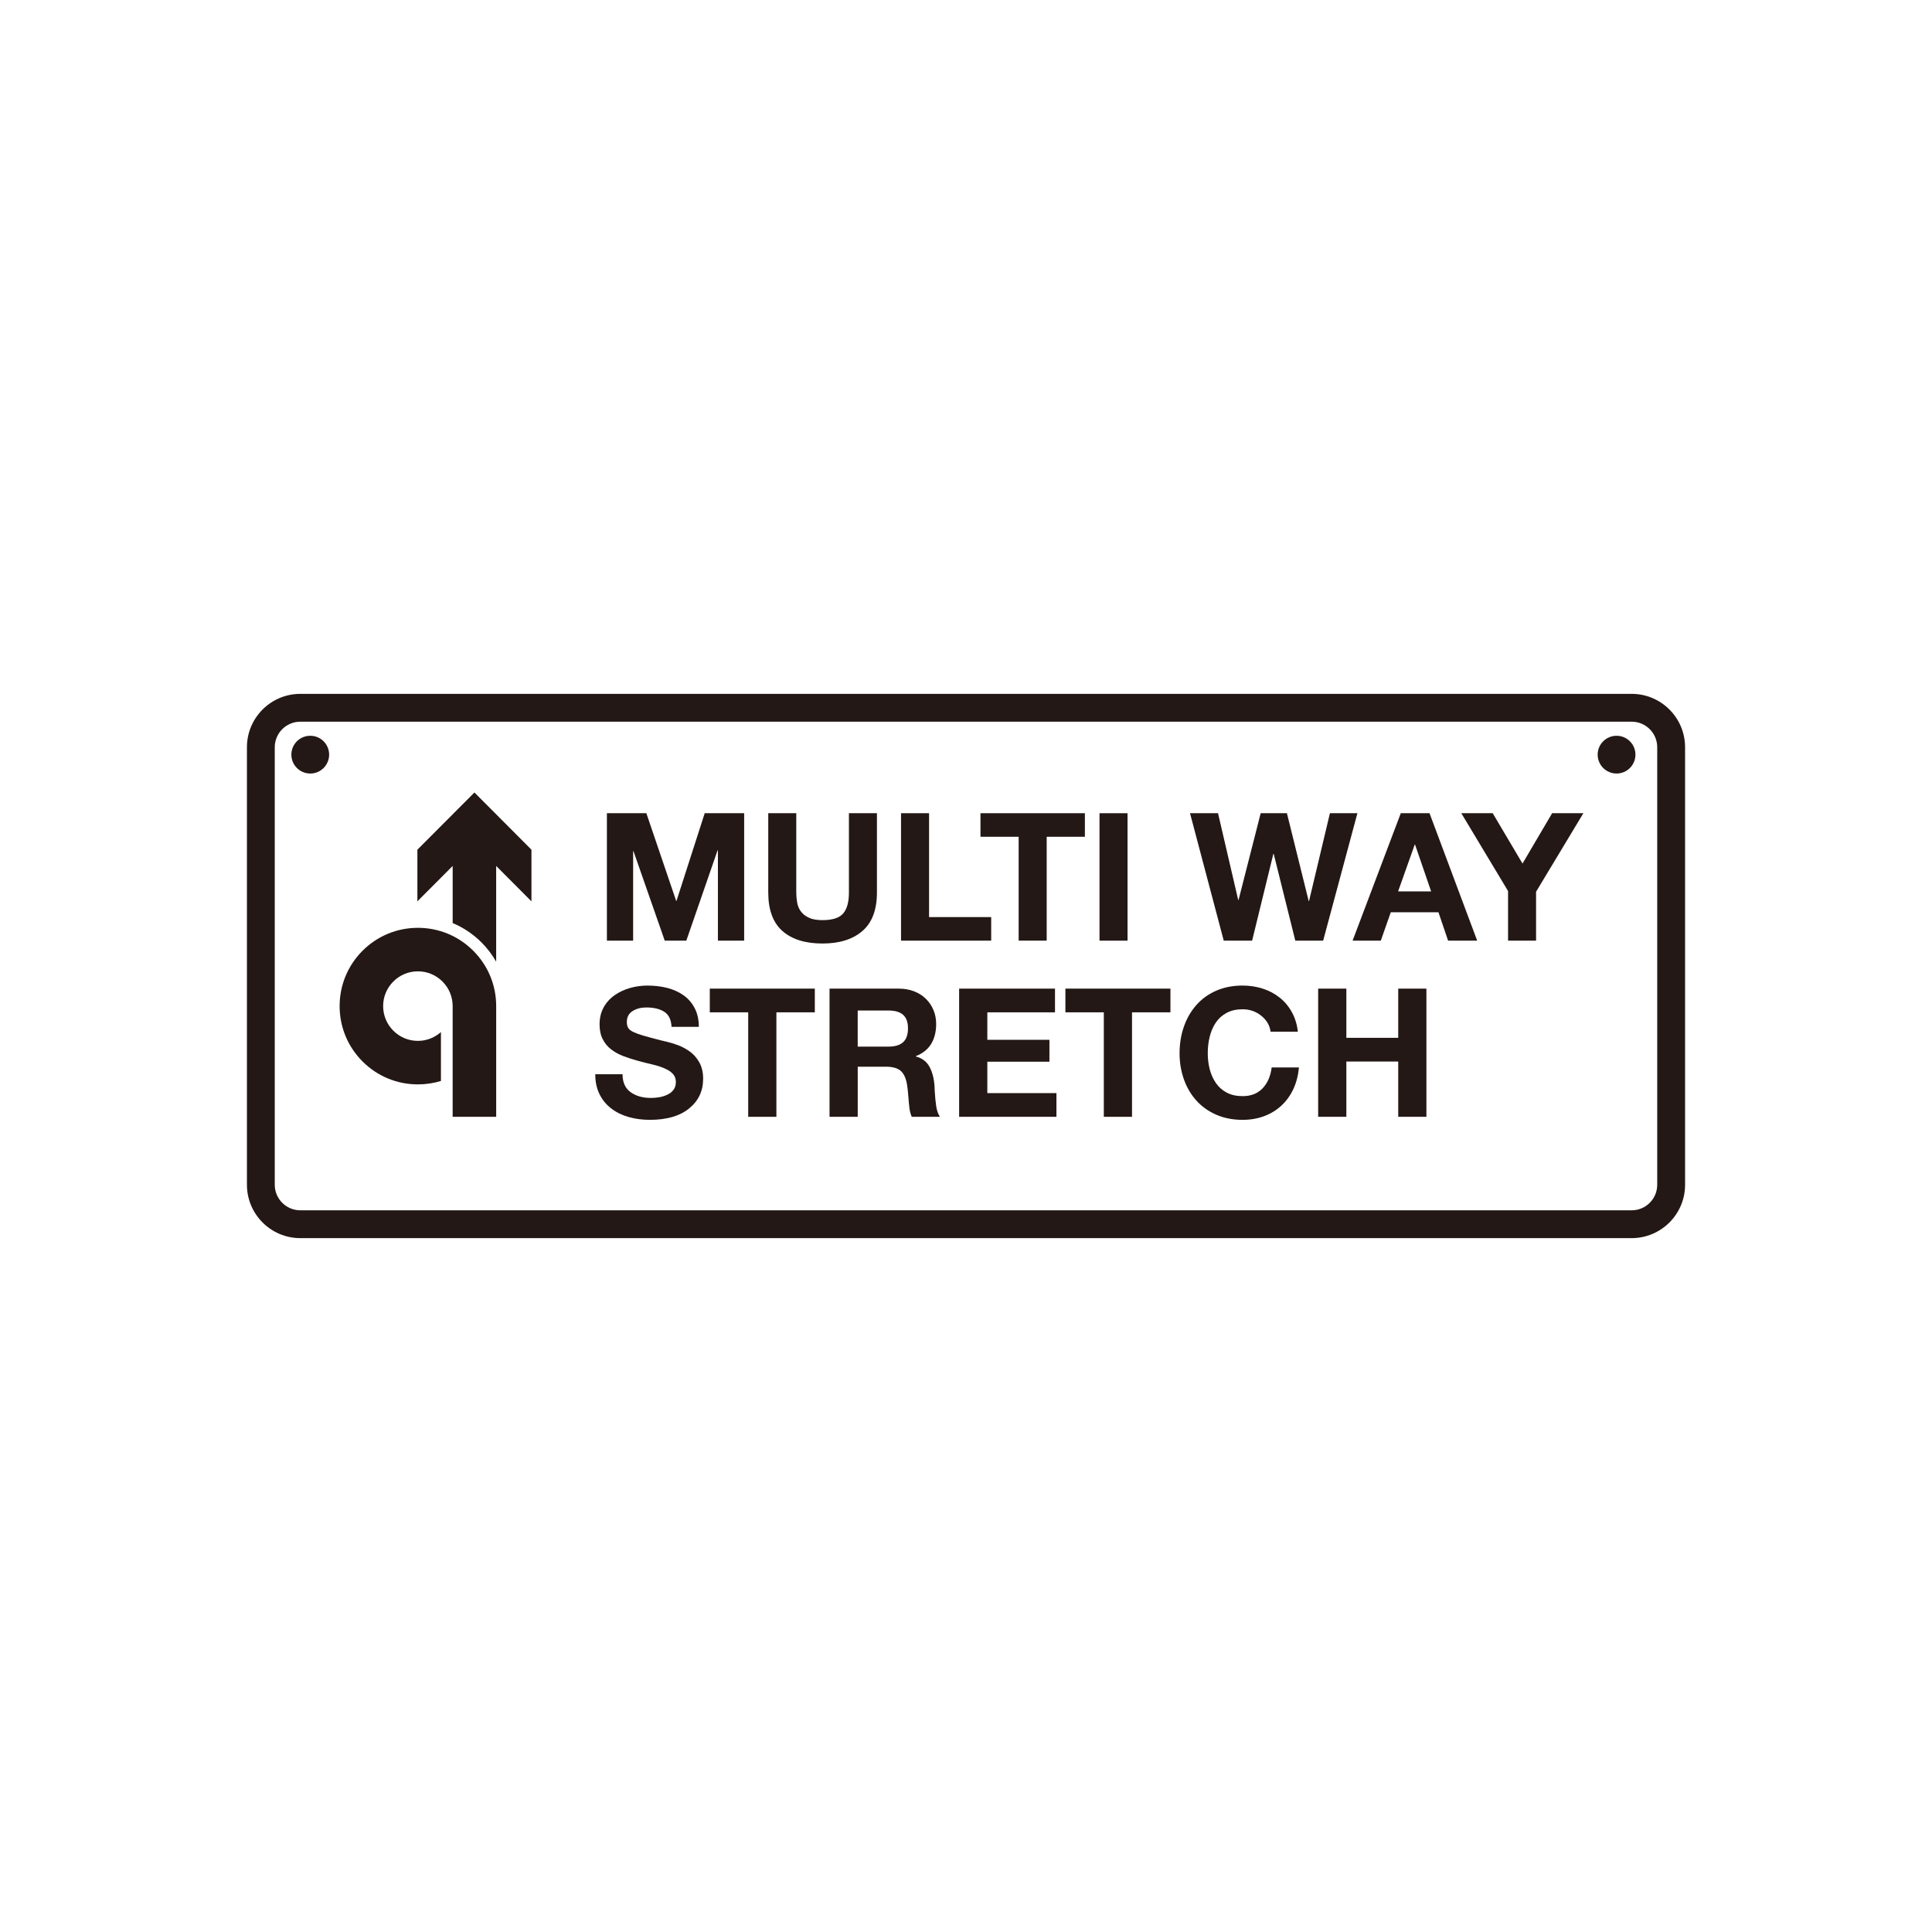
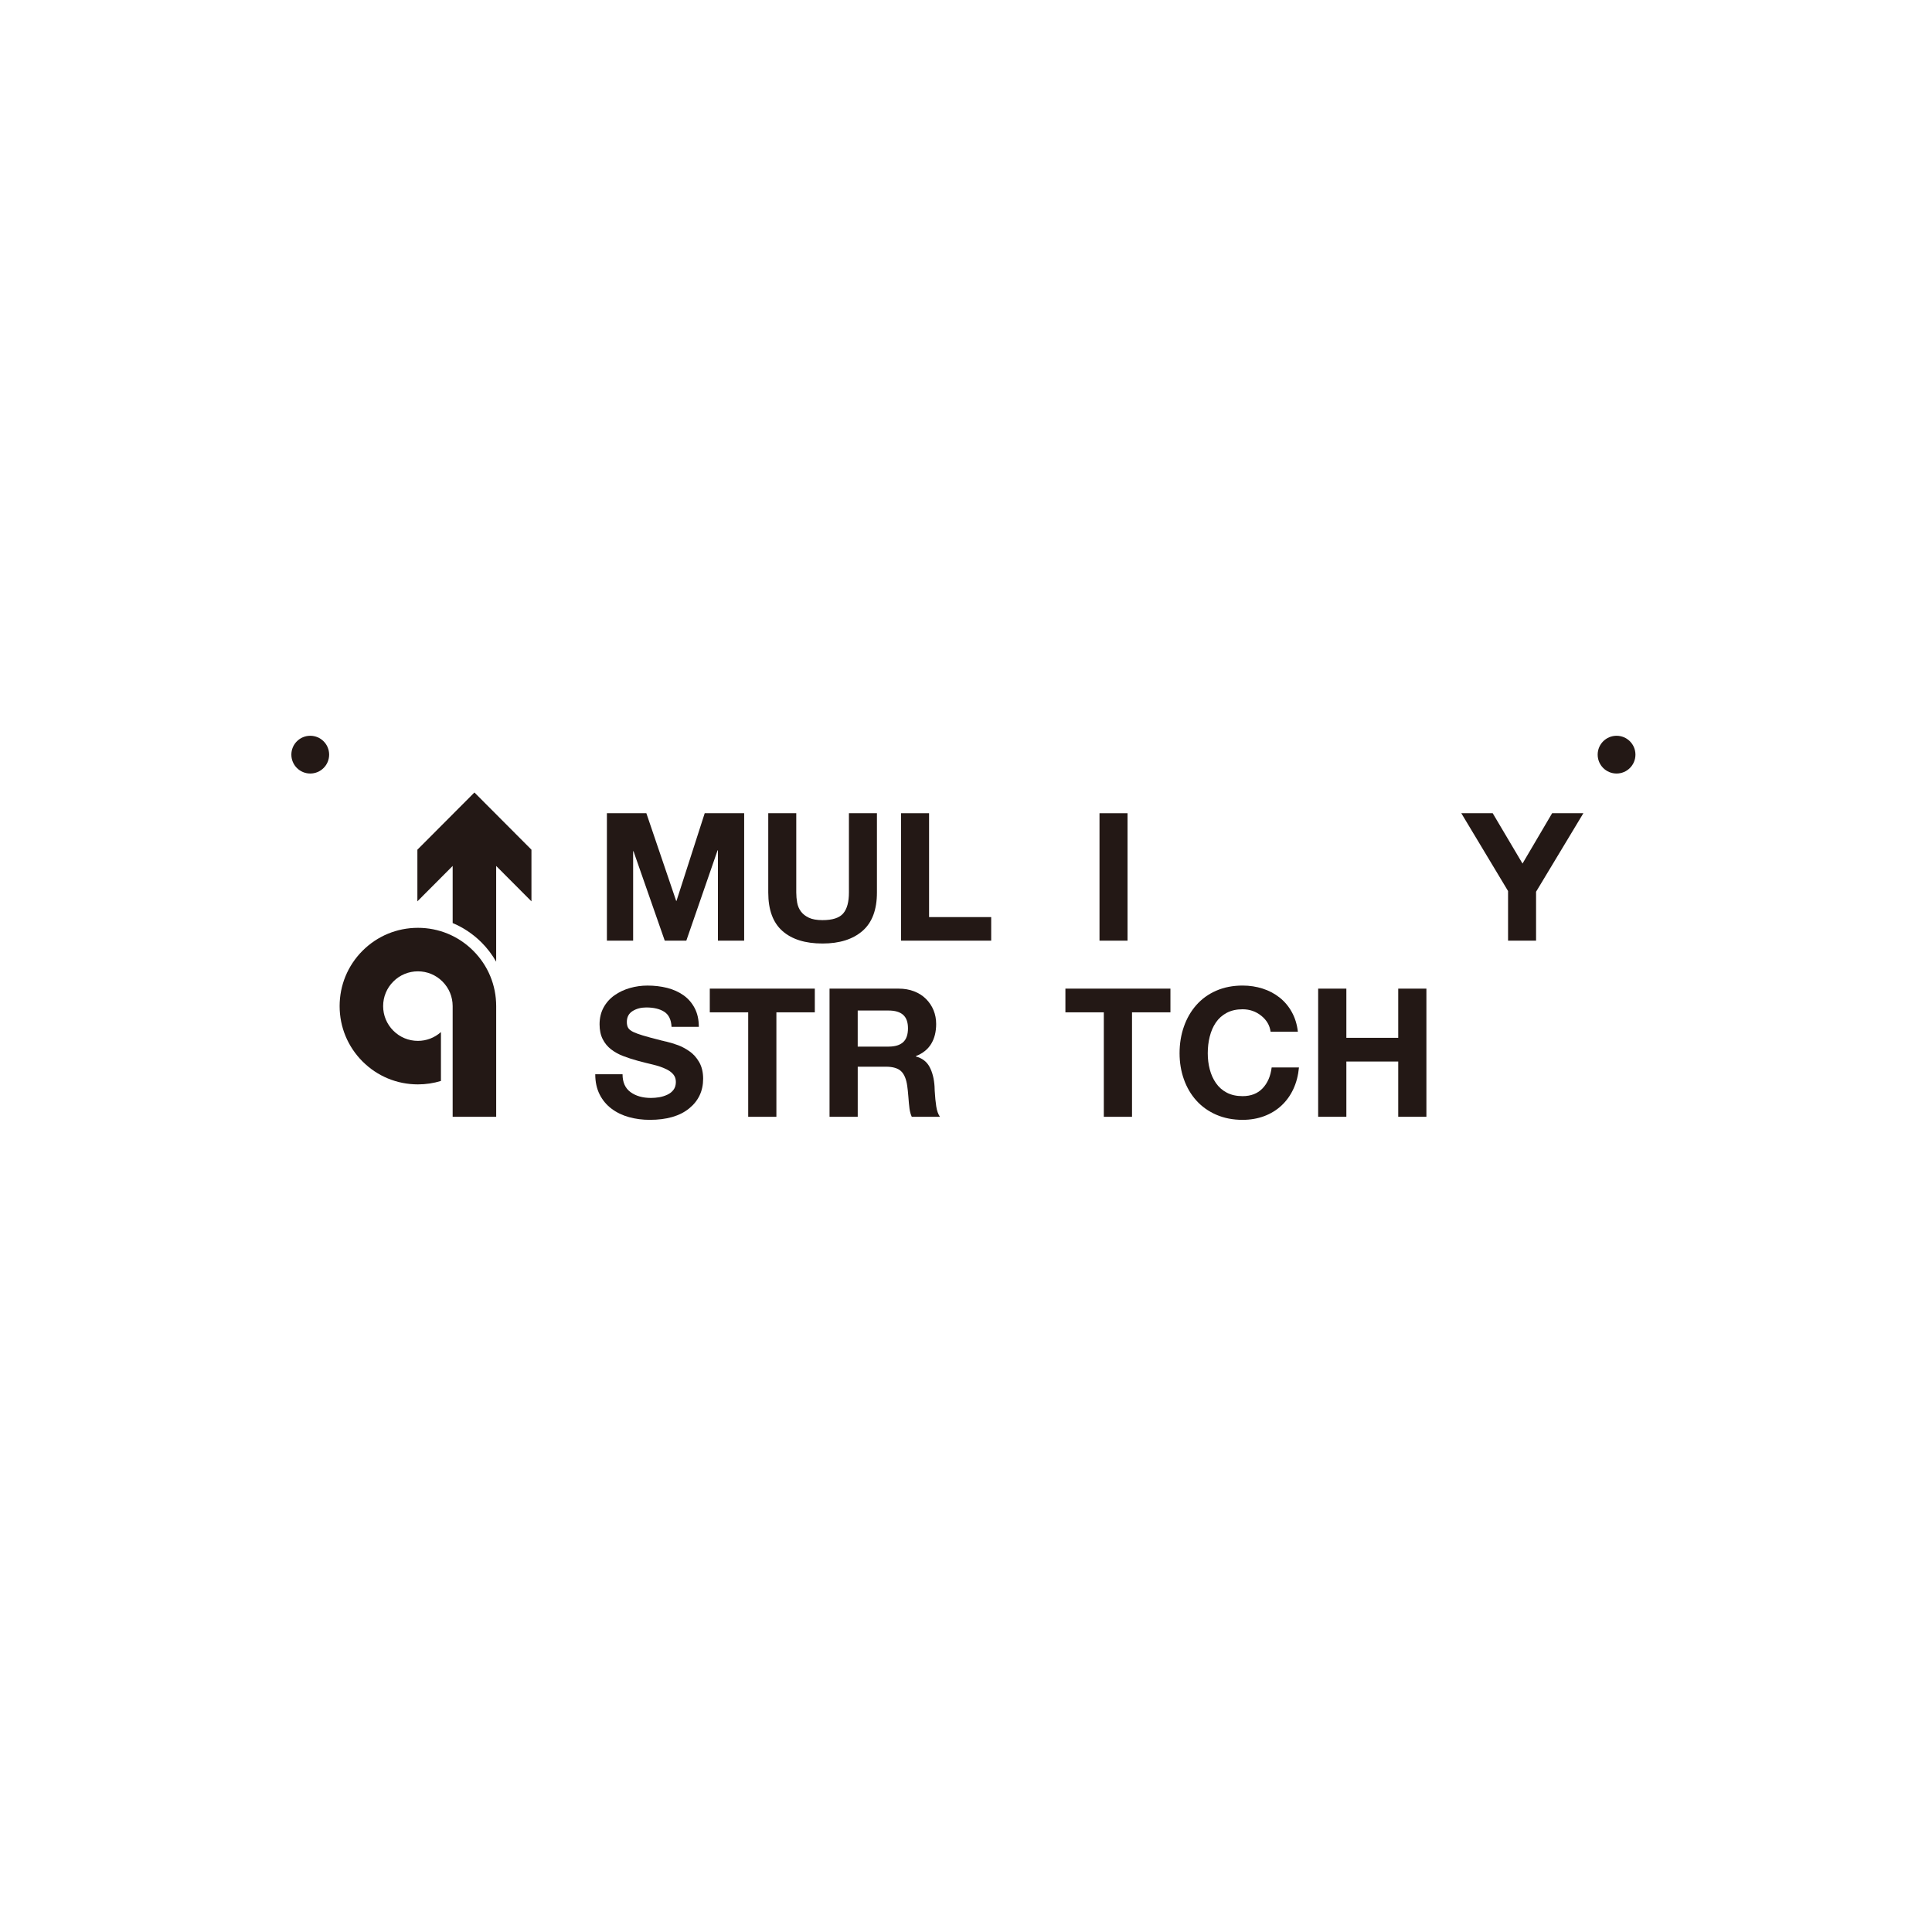
<svg xmlns="http://www.w3.org/2000/svg" id="a" viewBox="0 0 241 241">
  <defs>
    <style>.b{fill:#231815;stroke-width:0px;}</style>
  </defs>
  <path class="b" d="M66.295,105.993l-7.114-7.137-7.116,7.137v6.441l4.401-4.414v7.122c1.331.557,2.551,1.374,3.602,2.423.723.724,1.331,1.53,1.825,2.397v-11.941l4.401,4.414v-6.441Z" />
  <path class="b" d="M52.129,115.738c-2.609,0-5.059,1.016-6.905,2.859-1.843,1.845-2.859,4.298-2.859,6.907,0,2.607,1.016,5.059,2.859,6.905,1.845,1.843,4.296,2.859,6.905,2.859.988,0,1.956-.146,2.874-.429v-6.096c-.794.706-1.802,1.097-2.874,1.097-1.157,0-2.246-.451-3.065-1.271-.819-.819-1.271-1.908-1.271-3.065,0-1.16.451-2.249,1.271-3.068.819-.819,1.908-1.271,3.065-1.271,1.157,0,2.246.451,3.065,1.271.819.819,1.271,1.908,1.271,3.068v13.807h5.43v-13.807c0-2.609-1.016-5.062-2.861-6.905-1.845-1.845-4.296-2.861-6.905-2.861" />
  <polygon class="b" points="80.627 101.441 84.345 112.374 84.388 112.374 87.907 101.441 92.828 101.441 92.828 117.338 89.553 117.338 89.553 106.072 89.511 106.072 85.613 117.338 82.921 117.338 79.024 106.183 78.978 106.183 78.978 117.338 75.706 117.338 75.706 101.441 80.627 101.441" />
  <path class="b" d="M107.588,116.124c-1.203,1.046-2.864,1.571-4.986,1.571-2.153,0-3.819-.519-4.999-1.56-1.18-1.039-1.77-2.639-1.77-4.807v-9.887h3.494v9.887c0,.429.038.852.111,1.268.076.416.232.784.469,1.102.237.32.567.58.991.779.424.202.991.302,1.704.302,1.245,0,2.107-.28,2.581-.837.476-.555.713-1.427.713-2.614v-9.887h3.494v9.887c0,2.153-.6,3.751-1.802,4.797" />
  <polygon class="b" points="115.893 101.441 115.893 114.399 123.642 114.399 123.642 117.338 112.396 117.338 112.396 101.441 115.893 101.441" />
-   <polygon class="b" points="122.305 104.38 122.305 101.441 135.33 101.441 135.33 104.38 130.566 104.38 130.566 117.337 127.069 117.337 127.069 104.38 122.305 104.38" />
  <rect class="b" x="137.153" y="101.442" width="3.497" height="15.897" />
-   <polygon class="b" points="161.578 117.338 158.886 106.518 158.838 106.518 156.191 117.338 152.651 117.338 148.444 101.441 151.938 101.441 154.454 112.261 154.499 112.261 157.26 101.441 160.532 101.441 163.247 112.395 163.292 112.395 165.896 101.441 169.325 101.441 165.052 117.338 161.578 117.338" />
-   <path class="b" d="M178.52,111.192l-2.002-5.831h-.045l-2.072,5.831h4.119ZM178.321,101.441l5.944,15.897h-3.628l-1.202-3.539h-5.947l-1.245,3.539h-3.519l6.012-15.897h3.585Z" />
  <polygon class="b" points="182.284 101.441 186.201 101.441 189.92 107.721 193.615 101.441 197.512 101.441 191.611 111.237 191.611 117.338 188.117 117.338 188.117 111.149 182.284 101.441" />
-   <path class="b" d="M37.458,90.025c-1.754,0-3.184,1.429-3.184,3.184v54.582c0,1.755,1.429,3.184,3.184,3.184h166.082c1.757,0,3.184-1.429,3.184-3.184v-54.582c0-1.755-1.427-3.184-3.184-3.184H37.458ZM203.54,154.446H37.458c-3.67,0-6.655-2.985-6.655-6.655v-54.582c0-3.67,2.985-6.655,6.655-6.655h166.082c3.67,0,6.658,2.985,6.658,6.655v54.582c0,3.67-2.987,6.655-6.658,6.655" />
  <path class="b" d="M77.657,134.004c0,1.001.333,1.742.996,2.228.666.484,1.513.726,2.544.726.343,0,.688-.028,1.041-.088.35-.061.686-.164,1.006-.315.323-.149.58-.353.774-.615.194-.26.29-.585.29-.973,0-.358-.096-.66-.29-.908-.194-.247-.456-.456-.784-.625-.33-.174-.686-.318-1.074-.439-.391-.118-.913-.252-1.568-.403-.434-.118-.776-.209-1.031-.267-.701-.194-1.321-.396-1.858-.605-.537-.209-1.028-.481-1.467-.817-.441-.338-.792-.761-1.054-1.278-.26-.514-.391-1.129-.391-1.848,0-.789.169-1.492.504-2.105.335-.61.792-1.119,1.366-1.523.575-.401,1.215-.703,1.926-.905.708-.202,1.437-.302,2.183-.302.865,0,1.681.096,2.453.29.766.194,1.447.502,2.037.918.59.418,1.056.955,1.399,1.613s.514,1.434.514,2.329h-3.403c-.045-.895-.348-1.523-.908-1.881-.56-.358-1.308-.539-2.249-.539-.658,0-1.225.151-1.702.449-.479.3-.718.754-.718,1.366,0,.313.061.565.179.751.121.187.33.35.628.492.297.141.693.287,1.187.436.492.151,1.298.366,2.417.65.045,0,.164.03.358.088.045.015.091.023.136.023.537.136,1.028.285,1.477.449.446.164.918.413,1.412.751.492.335.902.792,1.23,1.364.328.575.494,1.265.494,2.072,0,1.523-.582,2.758-1.747,3.706-1.165.948-2.801,1.422-4.906,1.422-.91,0-1.772-.111-2.586-.335-.814-.224-1.538-.57-2.17-1.041-.635-.471-1.137-1.066-1.502-1.792-.365-.724-.547-1.563-.547-2.518h3.403Z" />
  <polygon class="b" points="93.332 126.279 88.54 126.279 88.54 123.322 101.641 123.322 101.641 126.279 96.848 126.279 96.848 139.312 93.332 139.312 93.332 126.279" />
  <path class="b" d="M106.992,130.555h3.852c.804,0,1.409-.184,1.813-.55.403-.365.605-.943.605-1.734,0-.761-.202-1.321-.605-1.679-.403-.358-1.008-.537-1.813-.537h-3.852v4.5ZM103.476,123.323h8.621c.701,0,1.344.111,1.926.335.582.224,1.079.542,1.49.953.411.411.723.88.94,1.409.217.532.325,1.102.325,1.714,0,.971-.207,1.795-.618,2.473-.411.681-1.049,1.192-1.913,1.535v.045c.792.209,1.361.645,1.712,1.308.353.665.557,1.475.618,2.43,0,.061.005.239.02.537.045.761.108,1.412.192,1.949.081.537.234.971.459,1.298h-3.514c-.136-.297-.229-.64-.282-1.029-.05-.388-.101-.887-.144-1.5-.045-.567-.091-1.001-.136-1.301-.118-.865-.376-1.485-.771-1.858-.396-.373-1.026-.56-1.893-.56h-3.514v6.247h-3.517v-15.988Z" />
-   <polygon class="b" points="119.643 123.323 131.602 123.323 131.602 126.28 123.16 126.28 123.16 129.706 130.907 129.706 130.907 132.438 123.16 132.438 123.16 136.356 131.781 136.356 131.781 139.31 119.643 139.31 119.643 123.323" />
  <polygon class="b" points="137.692 126.279 132.9 126.279 132.9 123.322 146.001 123.322 146.001 126.279 141.209 126.279 141.209 139.312 137.692 139.312 137.692 126.279" />
  <path class="b" d="M158.495,128.696c-.106-.792-.492-1.455-1.165-1.991-.673-.539-1.447-.807-2.329-.807-.761,0-1.422.149-1.981.446-.56.3-1.011.703-1.354,1.21-.345.507-.597,1.092-.761,1.747-.166.658-.247,1.351-.247,2.082,0,.703.081,1.371.247,2.004.164.635.421,1.208.771,1.714.35.507.802.908,1.354,1.197.555.29,1.21.436,1.971.436,1.046,0,1.878-.325,2.496-.973.62-.65.998-1.52,1.132-2.609h3.406c-.091.986-.323,1.881-.696,2.687-.373.807-.87,1.497-1.49,2.072-.618.575-1.339,1.013-2.16,1.321-.822.305-1.717.459-2.687.459-1.208,0-2.301-.214-3.28-.638-.978-.426-1.808-1.016-2.486-1.77-.681-.754-1.197-1.639-1.558-2.655-.358-1.013-.537-2.097-.537-3.247,0-1.18.179-2.284.537-3.312.36-1.031.877-1.931,1.558-2.7.678-.769,1.508-1.366,2.486-1.792.978-.424,2.072-.638,3.28-.638.882,0,1.717.129,2.508.381.792.255,1.497.628,2.115,1.119.62.494,1.129,1.099,1.522,1.815.396.716.648,1.53.751,2.44h-3.403Z" />
  <polygon class="b" points="164.429 123.323 167.946 123.323 167.946 129.459 174.417 129.459 174.417 123.323 177.931 123.323 177.931 139.31 174.417 139.31 174.417 132.416 167.946 132.416 167.946 139.31 164.429 139.31 164.429 123.323" />
  <path class="b" d="M41.057,94.135c0,1.301-1.054,2.355-2.355,2.355s-2.357-1.054-2.357-2.355,1.056-2.354,2.357-2.354,2.355,1.054,2.355,2.354" />
  <path class="b" d="M204.007,94.135c0,1.301-1.054,2.355-2.355,2.355s-2.357-1.054-2.357-2.355,1.056-2.354,2.357-2.354,2.355,1.054,2.355,2.354" />
</svg>